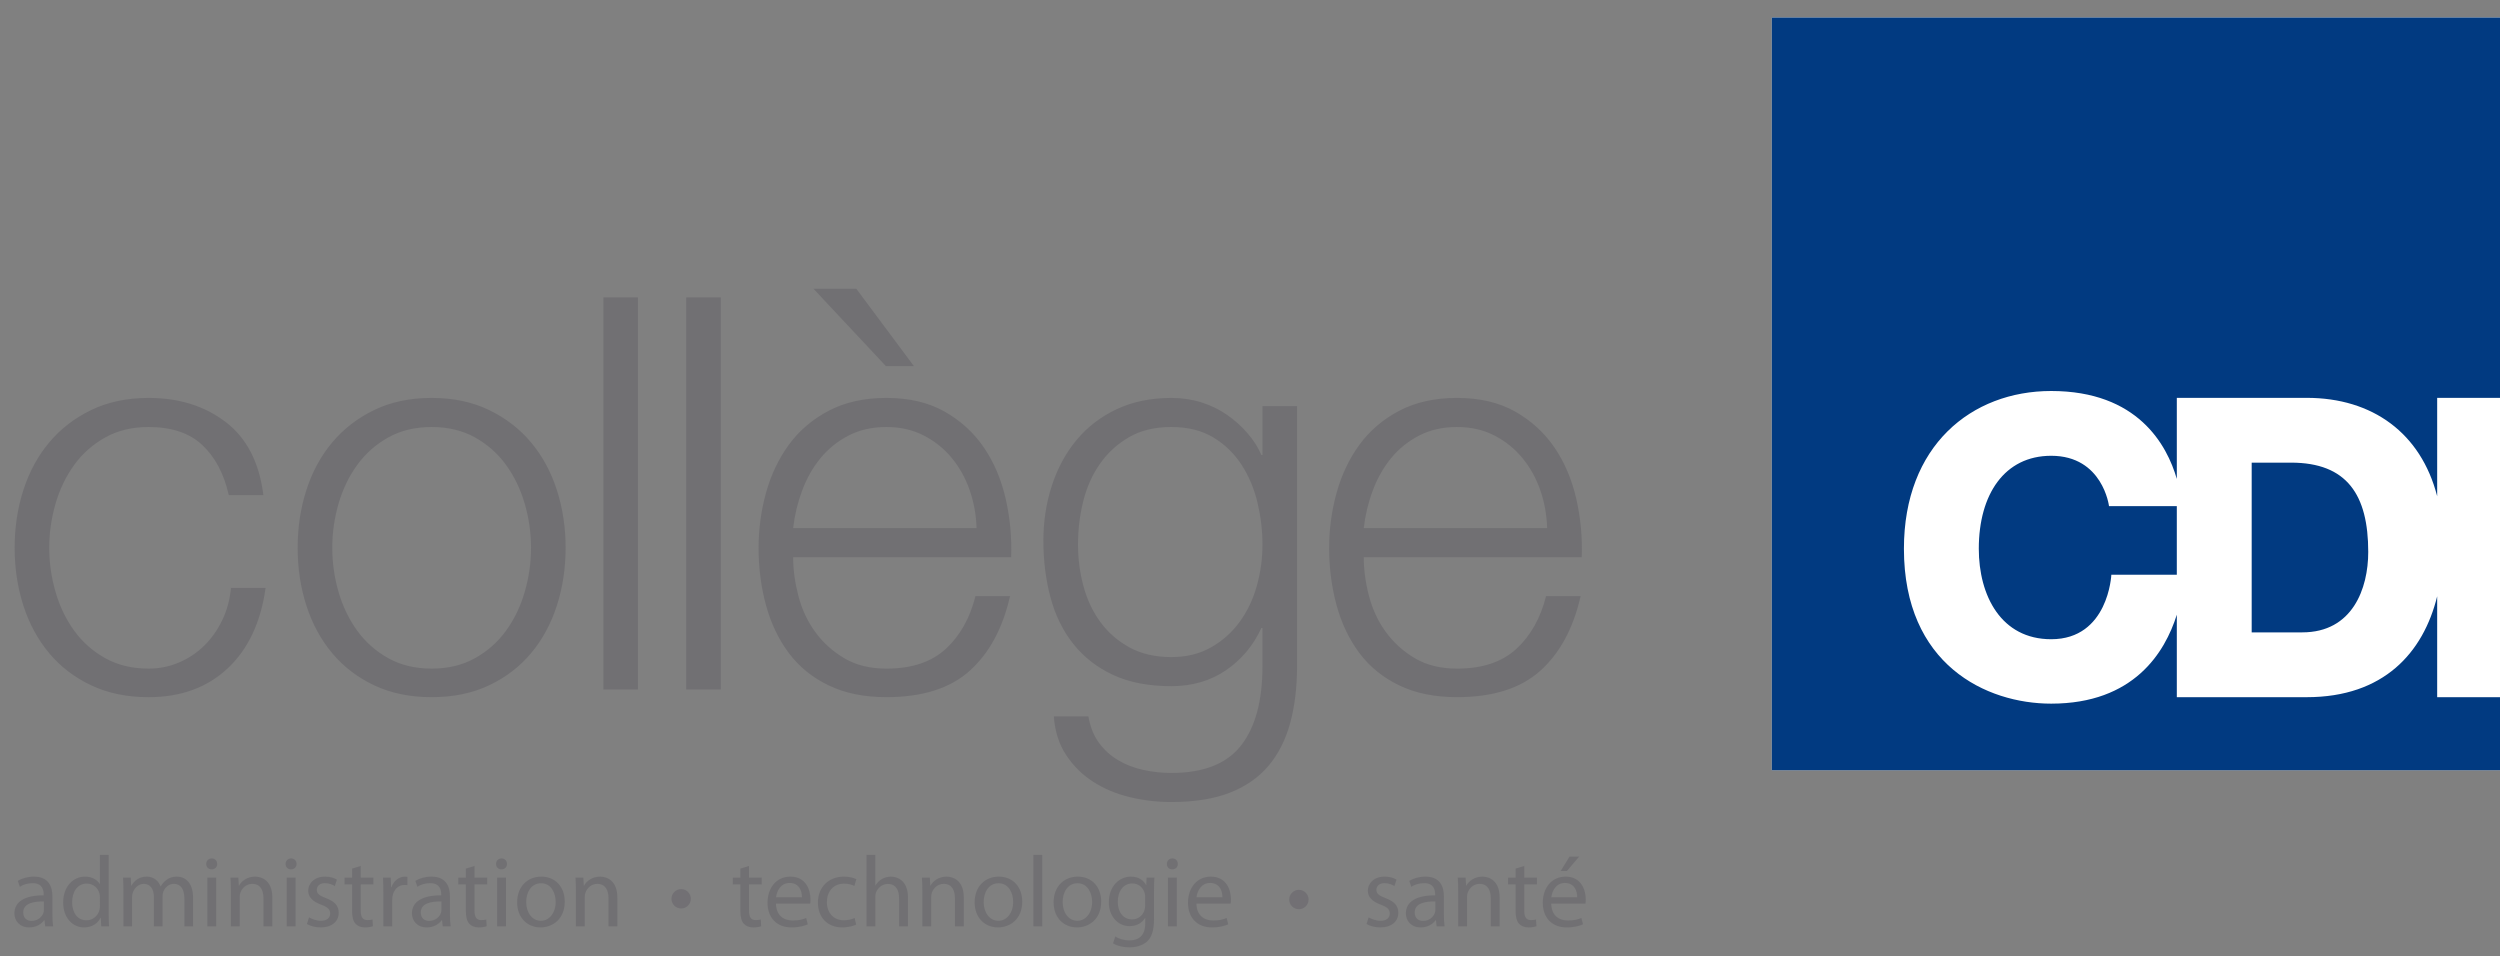
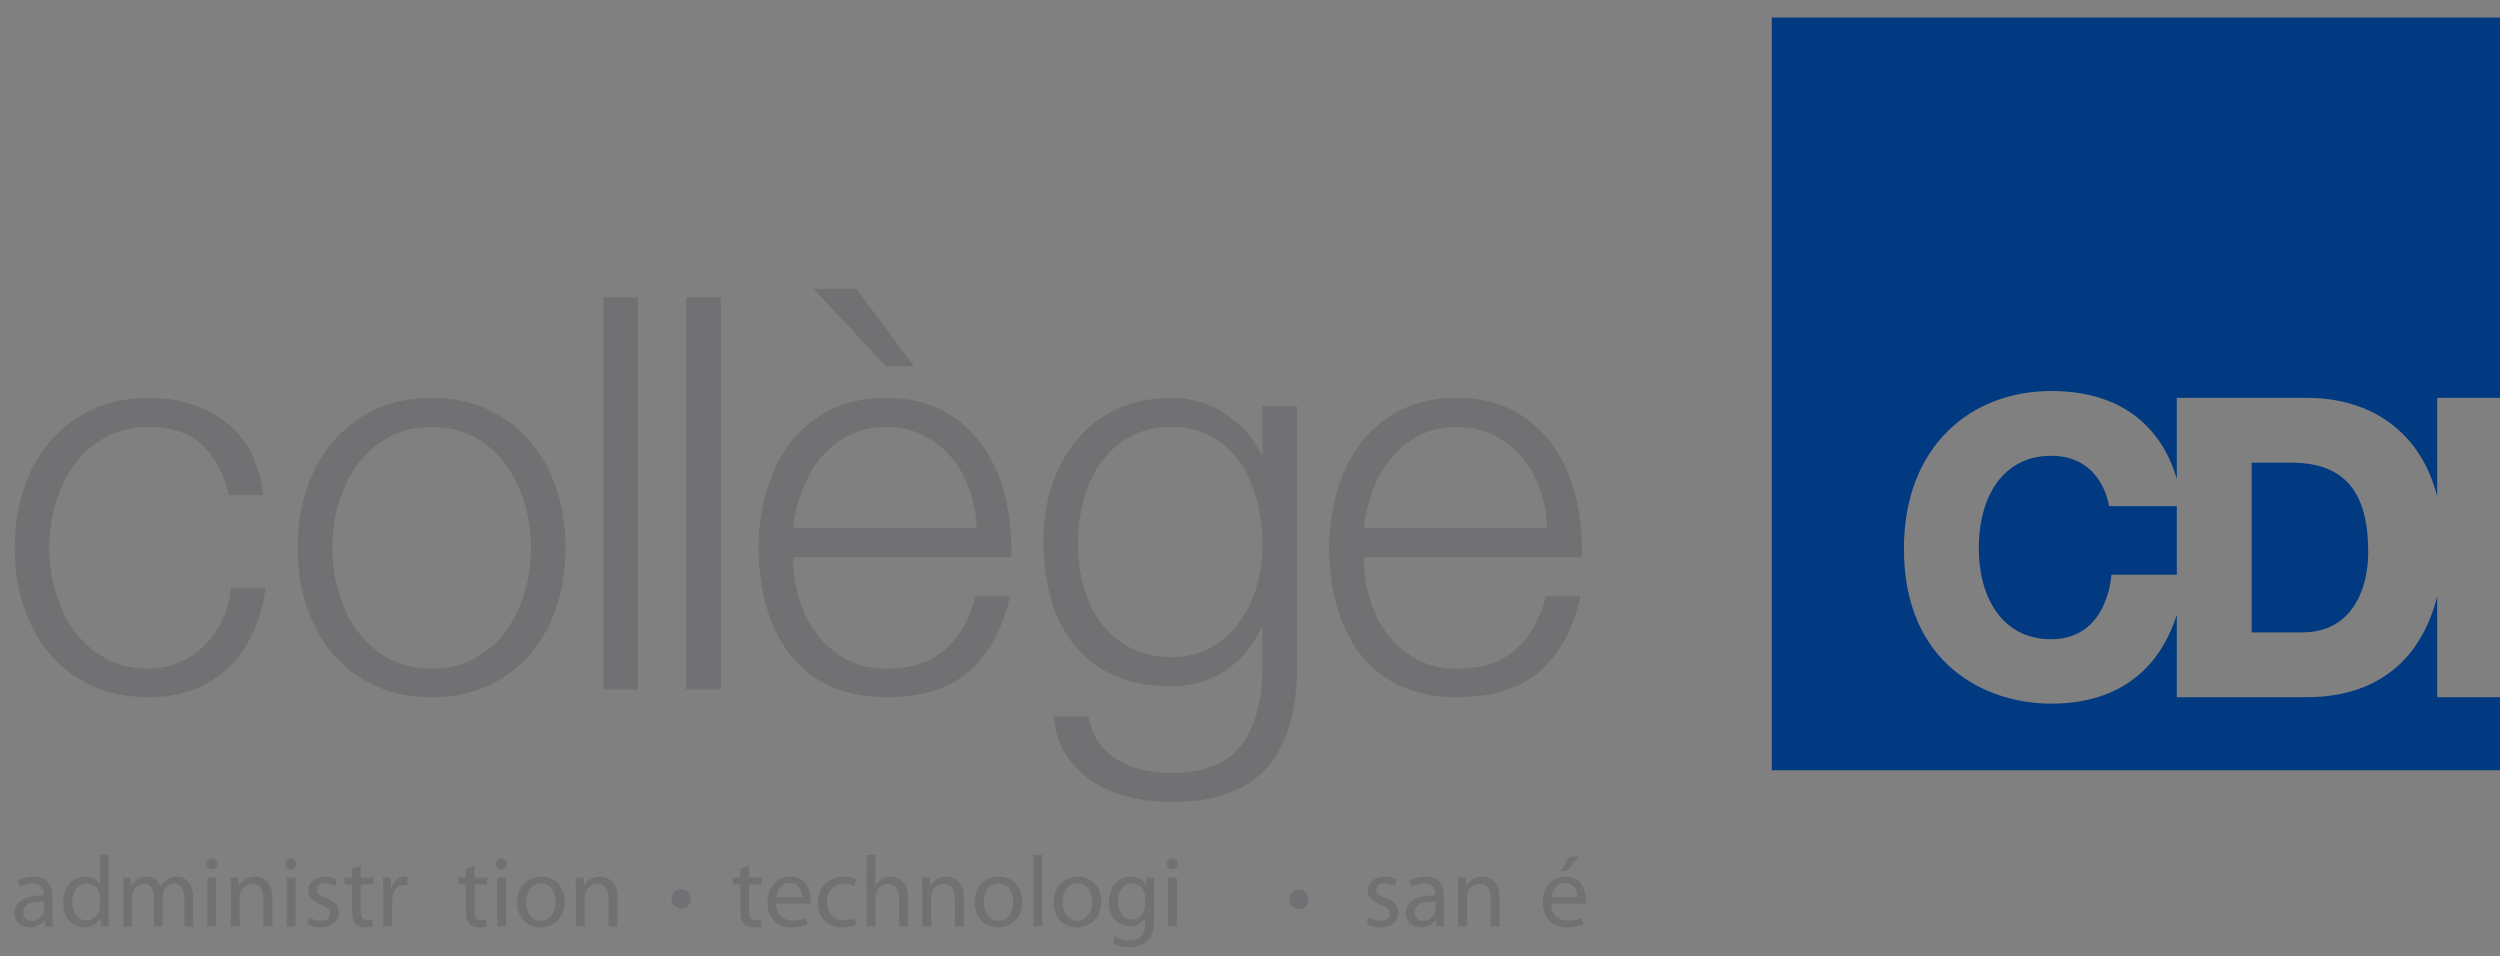
<svg xmlns="http://www.w3.org/2000/svg" version="1.1" id="Layer_1" x="0px" y="0px" width="285px" height="109px" viewBox="0 0 285 109" enable-background="new 0 0 285 109" xml:space="preserve">
  <rect x="0" y="0" width="285" height="109" fill="#808080" stroke="none" />
  <g>
    <path fill="#727074" d="M78.756,102.465c0,0.607-0.494,1.102-1.103,1.102c-0.61,0-1.106-0.494-1.106-1.102   c0-0.612,0.496-1.109,1.106-1.109C78.263,101.355,78.756,101.853,78.756,102.465" />
    <path fill="#727074" d="M149.177,102.549c0,0.606-0.494,1.102-1.103,1.102c-0.61,0-1.105-0.495-1.105-1.102   c0-0.612,0.495-1.109,1.105-1.109C148.683,101.439,149.177,101.937,149.177,102.549" />
  </g>
  <g>
    <path fill="#717073" d="M5.977,104.271c0,0.481,0.023,0.952,0.08,1.33H5.151l-0.081-0.7H5.036c-0.31,0.437-0.906,0.826-1.698,0.826   c-1.124,0-1.697-0.791-1.697-1.594c0-1.342,1.193-2.076,3.338-2.064v-0.115c0-0.447-0.126-1.284-1.262-1.272   c-0.528,0-1.067,0.148-1.457,0.413l-0.229-0.678c0.458-0.287,1.135-0.481,1.835-0.481c1.698,0,2.11,1.159,2.11,2.26V104.271z    M5.001,102.768c-1.101-0.022-2.351,0.172-2.351,1.25c0,0.665,0.436,0.964,0.94,0.964c0.734,0,1.205-0.459,1.365-0.929   c0.035-0.115,0.046-0.229,0.046-0.321V102.768z" />
    <path fill="#717073" d="M12.387,97.457v6.71c0,0.493,0.023,1.056,0.046,1.434h-0.895l-0.046-0.963h-0.035   c-0.298,0.618-0.963,1.089-1.869,1.089c-1.342,0-2.386-1.136-2.386-2.821c-0.012-1.847,1.146-2.971,2.489-2.971   c0.86,0,1.422,0.401,1.674,0.837h0.023v-3.314H12.387z M11.389,102.309c0-0.126-0.011-0.298-0.045-0.425   c-0.149-0.63-0.7-1.157-1.457-1.157c-1.043,0-1.663,0.917-1.663,2.133c0,1.124,0.562,2.054,1.64,2.054   c0.677,0,1.296-0.46,1.48-1.205c0.034-0.138,0.045-0.275,0.045-0.436V102.309z" />
    <path fill="#717073" d="M14.072,101.552c0-0.585-0.023-1.043-0.046-1.503h0.883l0.045,0.907h0.035   c0.31-0.528,0.826-1.021,1.755-1.021c0.746,0,1.319,0.459,1.56,1.112h0.023c0.171-0.32,0.401-0.551,0.63-0.723   c0.333-0.252,0.688-0.39,1.216-0.39c0.746,0,1.835,0.481,1.835,2.409v3.257h-0.987v-3.132c0-1.077-0.401-1.708-1.204-1.708   c-0.585,0-1.021,0.424-1.204,0.905c-0.046,0.149-0.081,0.322-0.081,0.505v3.43h-0.986v-3.326c0-0.883-0.39-1.514-1.158-1.514   c-0.62,0-1.09,0.505-1.25,1.009c-0.057,0.138-0.08,0.321-0.08,0.494v3.337h-0.986V101.552z" />
    <path fill="#717073" d="M24.76,98.489c0,0.345-0.24,0.62-0.642,0.62c-0.367,0-0.608-0.275-0.608-0.62   c0-0.344,0.252-0.63,0.631-0.63C24.508,97.859,24.76,98.134,24.76,98.489z M23.636,105.601v-5.552h1.009v5.552H23.636z" />
    <path fill="#717073" d="M26.319,101.552c0-0.585-0.012-1.043-0.046-1.503h0.895l0.058,0.918h0.022   c0.276-0.516,0.918-1.032,1.835-1.032c0.769,0,1.961,0.459,1.961,2.363v3.303h-1.01v-3.2c0-0.895-0.333-1.64-1.284-1.64   c-0.654,0-1.17,0.47-1.354,1.032c-0.046,0.126-0.069,0.298-0.069,0.471v3.337h-1.009V101.552z" />
    <path fill="#717073" d="M33.808,98.489c0,0.345-0.241,0.62-0.642,0.62c-0.367,0-0.608-0.275-0.608-0.62   c0-0.344,0.252-0.63,0.631-0.63C33.556,97.859,33.808,98.134,33.808,98.489z M32.684,105.601v-5.552h1.009v5.552H32.684z" />
    <path fill="#717073" d="M35.229,104.58c0.31,0.184,0.837,0.39,1.342,0.39c0.722,0,1.066-0.355,1.066-0.826   c0-0.481-0.287-0.733-1.021-1.009c-1.009-0.367-1.479-0.906-1.479-1.571c0-0.895,0.734-1.629,1.915-1.629   c0.562,0,1.055,0.149,1.354,0.344l-0.241,0.734c-0.218-0.138-0.619-0.332-1.135-0.332c-0.596,0-0.917,0.344-0.917,0.756   c0,0.46,0.321,0.666,1.044,0.952c0.952,0.356,1.456,0.838,1.456,1.664c0,0.985-0.768,1.674-2.064,1.674   c-0.608,0-1.17-0.16-1.56-0.39L35.229,104.58z" />
    <path fill="#717073" d="M41.124,98.719v1.33h1.445v0.77h-1.445v2.993c0,0.688,0.195,1.078,0.757,1.078   c0.275,0,0.435-0.023,0.585-0.069l0.045,0.769c-0.195,0.069-0.504,0.138-0.895,0.138c-0.47,0-0.849-0.16-1.089-0.424   c-0.275-0.31-0.39-0.803-0.39-1.457v-3.027h-0.86v-0.77h0.86v-1.032L41.124,98.719z" />
    <path fill="#717073" d="M43.704,101.781c0-0.653-0.012-1.216-0.045-1.732h0.883l0.046,1.102h0.035   c0.252-0.746,0.872-1.216,1.548-1.216c0.103,0,0.183,0.012,0.275,0.022v0.952c-0.104-0.022-0.207-0.022-0.344-0.022   c-0.711,0-1.216,0.527-1.354,1.284c-0.023,0.138-0.035,0.31-0.035,0.471v2.959h-1.009V101.781z" />
-     <path fill="#717073" d="M51.296,104.271c0,0.481,0.023,0.952,0.081,1.33H50.47l-0.081-0.7h-0.034   c-0.31,0.437-0.906,0.826-1.697,0.826c-1.124,0-1.698-0.791-1.698-1.594c0-1.342,1.193-2.076,3.338-2.064v-0.115   c0-0.447-0.126-1.284-1.262-1.272c-0.528,0-1.067,0.148-1.457,0.413l-0.229-0.678c0.458-0.287,1.136-0.481,1.835-0.481   c1.697,0,2.11,1.159,2.11,2.26V104.271z M50.321,102.768c-1.101-0.022-2.352,0.172-2.352,1.25c0,0.665,0.436,0.964,0.94,0.964   c0.734,0,1.205-0.459,1.365-0.929c0.034-0.115,0.046-0.229,0.046-0.321V102.768z" />
    <path fill="#717073" d="M54.094,98.719v1.33h1.445v0.77h-1.445v2.993c0,0.688,0.195,1.078,0.757,1.078   c0.275,0,0.436-0.023,0.584-0.069l0.046,0.769c-0.195,0.069-0.505,0.138-0.895,0.138c-0.47,0-0.849-0.16-1.089-0.424   c-0.275-0.31-0.39-0.803-0.39-1.457v-3.027h-0.86v-0.77h0.86v-1.032L54.094,98.719z" />
    <path fill="#717073" d="M57.797,98.489c0,0.345-0.241,0.62-0.642,0.62c-0.367,0-0.608-0.275-0.608-0.62   c0-0.344,0.252-0.63,0.631-0.63C57.545,97.859,57.797,98.134,57.797,98.489z M56.674,105.601v-5.552h1.009v5.552H56.674z" />
    <path fill="#717073" d="M64.38,102.779c0,2.053-1.434,2.947-2.764,2.947c-1.491,0-2.661-1.101-2.661-2.855   c0-1.847,1.227-2.937,2.752-2.937C63.302,99.935,64.38,101.094,64.38,102.779z M59.988,102.836c0,1.217,0.688,2.134,1.674,2.134   c0.963,0,1.686-0.906,1.686-2.156c0-0.94-0.47-2.122-1.663-2.122C60.504,100.691,59.988,101.793,59.988,102.836z" />
    <path fill="#717073" d="M65.652,101.552c0-0.585-0.012-1.043-0.046-1.503h0.895l0.058,0.918h0.023   c0.275-0.516,0.917-1.032,1.835-1.032c0.769,0,1.961,0.459,1.961,2.363v3.303h-1.009v-3.2c0-0.895-0.333-1.64-1.285-1.64   c-0.654,0-1.17,0.47-1.354,1.032c-0.046,0.126-0.069,0.298-0.069,0.471v3.337h-1.009V101.552z" />
    <path fill="#717073" d="M85.388,98.719v1.33h1.445v0.77h-1.445v2.993c0,0.688,0.195,1.078,0.757,1.078   c0.275,0,0.436-0.023,0.585-0.069l0.045,0.769c-0.195,0.069-0.504,0.138-0.895,0.138c-0.47,0-0.849-0.16-1.089-0.424   c-0.275-0.31-0.39-0.803-0.39-1.457v-3.027h-0.86v-0.77h0.86v-1.032L85.388,98.719z" />
    <path fill="#717073" d="M88.461,103.009c0.023,1.364,0.883,1.927,1.904,1.927c0.723,0,1.17-0.126,1.537-0.287l0.184,0.723   c-0.355,0.161-0.975,0.355-1.858,0.355c-1.709,0-2.73-1.136-2.73-2.811c0-1.674,0.986-2.981,2.604-2.981   c1.824,0,2.294,1.583,2.294,2.604c0,0.207-0.011,0.355-0.034,0.471H88.461z M91.42,102.286c0.011-0.631-0.264-1.629-1.399-1.629   c-1.033,0-1.468,0.929-1.549,1.629H91.42z" />
    <path fill="#717073" d="M97.601,105.405c-0.264,0.127-0.849,0.321-1.594,0.321c-1.674,0-2.764-1.136-2.764-2.833   c0-1.709,1.17-2.959,2.982-2.959c0.597,0,1.124,0.149,1.399,0.299l-0.229,0.768c-0.241-0.126-0.619-0.264-1.17-0.264   c-1.273,0-1.961,0.952-1.961,2.099c0,1.285,0.826,2.077,1.927,2.077c0.573,0,0.952-0.138,1.239-0.265L97.601,105.405z" />
    <path fill="#717073" d="M98.781,97.457h1.009v3.476h0.023c0.161-0.286,0.413-0.551,0.723-0.723   c0.298-0.172,0.653-0.275,1.032-0.275c0.745,0,1.938,0.459,1.938,2.363v3.303h-1.009v-3.188c0-0.895-0.333-1.641-1.285-1.641   c-0.654,0-1.158,0.459-1.354,0.998c-0.057,0.149-0.069,0.299-0.069,0.481v3.35h-1.009V97.457z" />
    <path fill="#717073" d="M105.146,101.552c0-0.585-0.011-1.043-0.045-1.503h0.895l0.058,0.918h0.022   c0.275-0.516,0.918-1.032,1.835-1.032c0.768,0,1.961,0.459,1.961,2.363v3.303h-1.01v-3.2c0-0.895-0.333-1.64-1.284-1.64   c-0.654,0-1.17,0.47-1.354,1.032c-0.046,0.126-0.069,0.298-0.069,0.471v3.337h-1.01V101.552z" />
    <path fill="#717073" d="M116.534,102.779c0,2.053-1.434,2.947-2.765,2.947c-1.491,0-2.661-1.101-2.661-2.855   c0-1.847,1.227-2.937,2.753-2.937C115.456,99.935,116.534,101.094,116.534,102.779z M112.141,102.836   c0,1.217,0.688,2.134,1.675,2.134c0.963,0,1.686-0.906,1.686-2.156c0-0.94-0.47-2.122-1.664-2.122   C112.657,100.691,112.141,101.793,112.141,102.836z" />
    <path fill="#717073" d="M117.806,97.457h1.009v8.144h-1.009V97.457z" />
    <path fill="#717073" d="M125.536,102.779c0,2.053-1.434,2.947-2.764,2.947c-1.491,0-2.661-1.101-2.661-2.855   c0-1.847,1.227-2.937,2.753-2.937C124.458,99.935,125.536,101.094,125.536,102.779z M121.143,102.836   c0,1.217,0.688,2.134,1.674,2.134c0.963,0,1.686-0.906,1.686-2.156c0-0.94-0.47-2.122-1.663-2.122   C121.659,100.691,121.143,101.793,121.143,102.836z" />
    <path fill="#717073" d="M131.556,104.786c0,1.284-0.264,2.054-0.791,2.547c-0.551,0.492-1.331,0.665-2.03,0.665   c-0.666,0-1.4-0.161-1.847-0.459l0.252-0.78c0.367,0.241,0.941,0.447,1.629,0.447c1.032,0,1.789-0.538,1.789-1.95v-0.607h-0.022   c-0.298,0.517-0.906,0.93-1.766,0.93c-1.376,0-2.363-1.17-2.363-2.707c0-1.882,1.227-2.937,2.512-2.937   c0.964,0,1.479,0.493,1.732,0.952h0.023l0.034-0.838h0.895c-0.034,0.391-0.045,0.85-0.045,1.515V104.786z M130.546,102.24   c0-0.172-0.011-0.321-0.057-0.447c-0.184-0.597-0.666-1.079-1.412-1.079c-0.963,0-1.651,0.815-1.651,2.1   c0,1.09,0.562,1.996,1.64,1.996c0.631,0,1.193-0.391,1.399-1.032c0.058-0.172,0.08-0.367,0.08-0.539V102.24z" />
    <path fill="#717073" d="M134.273,98.489c0,0.345-0.241,0.62-0.643,0.62c-0.366,0-0.608-0.275-0.608-0.62   c0-0.344,0.253-0.63,0.631-0.63C134.021,97.859,134.273,98.134,134.273,98.489z M133.149,105.601v-5.552h1.01v5.552H133.149z" />
-     <path fill="#717073" d="M136.394,103.009c0.023,1.364,0.883,1.927,1.904,1.927c0.723,0,1.17-0.126,1.537-0.287l0.183,0.723   c-0.355,0.161-0.975,0.355-1.858,0.355c-1.708,0-2.729-1.136-2.729-2.811c0-1.674,0.987-2.981,2.604-2.981   c1.823,0,2.293,1.583,2.293,2.604c0,0.207-0.011,0.355-0.034,0.471H136.394z M139.354,102.286c0.012-0.631-0.264-1.629-1.4-1.629   c-1.032,0-1.468,0.929-1.548,1.629H139.354z" />
    <path fill="#717073" d="M156.025,104.58c0.31,0.184,0.837,0.39,1.342,0.39c0.723,0,1.066-0.355,1.066-0.826   c0-0.481-0.287-0.733-1.021-1.009c-1.009-0.367-1.479-0.906-1.479-1.571c0-0.895,0.733-1.629,1.915-1.629   c0.563,0,1.056,0.149,1.354,0.344l-0.24,0.734c-0.218-0.138-0.62-0.332-1.136-0.332c-0.597,0-0.918,0.344-0.918,0.756   c0,0.46,0.321,0.666,1.044,0.952c0.952,0.356,1.457,0.838,1.457,1.664c0,0.985-0.77,1.674-2.065,1.674   c-0.607,0-1.169-0.16-1.56-0.39L156.025,104.58z" />
    <path fill="#717073" d="M164.604,104.271c0,0.481,0.022,0.952,0.08,1.33h-0.907l-0.08-0.7h-0.034   c-0.31,0.437-0.906,0.826-1.697,0.826c-1.124,0-1.698-0.791-1.698-1.594c0-1.342,1.193-2.076,3.339-2.064v-0.115   c0-0.447-0.127-1.284-1.262-1.272c-0.527,0-1.067,0.148-1.457,0.413l-0.229-0.678c0.459-0.287,1.136-0.481,1.835-0.481   c1.698,0,2.111,1.159,2.111,2.26V104.271z M163.629,102.768c-1.102-0.022-2.352,0.172-2.352,1.25c0,0.665,0.436,0.964,0.94,0.964   c0.734,0,1.204-0.459,1.365-0.929c0.034-0.115,0.046-0.229,0.046-0.321V102.768z" />
    <path fill="#717073" d="M166.231,101.552c0-0.585-0.012-1.043-0.046-1.503h0.895l0.058,0.918h0.022   c0.275-0.516,0.918-1.032,1.836-1.032c0.769,0,1.961,0.459,1.961,2.363v3.303h-1.01v-3.2c0-0.895-0.332-1.64-1.284-1.64   c-0.653,0-1.17,0.47-1.354,1.032c-0.046,0.126-0.068,0.298-0.068,0.471v3.337h-1.01V101.552z" />
-     <path fill="#717073" d="M173.766,98.719v1.33h1.445v0.77h-1.445v2.993c0,0.688,0.195,1.078,0.757,1.078   c0.275,0,0.436-0.023,0.585-0.069l0.046,0.769c-0.195,0.069-0.505,0.138-0.895,0.138c-0.471,0-0.849-0.16-1.09-0.424   c-0.275-0.31-0.39-0.803-0.39-1.457v-3.027h-0.86v-0.77h0.86v-1.032L173.766,98.719z" />
    <path fill="#717073" d="M176.84,103.009c0.022,1.364,0.883,1.927,1.903,1.927c0.724,0,1.17-0.126,1.537-0.287l0.184,0.723   c-0.355,0.161-0.975,0.355-1.858,0.355c-1.708,0-2.729-1.136-2.729-2.811c0-1.674,0.986-2.981,2.604-2.981   c1.824,0,2.295,1.583,2.295,2.604c0,0.207-0.012,0.355-0.035,0.471H176.84z M179.799,102.286c0.012-0.631-0.264-1.629-1.399-1.629   c-1.032,0-1.468,0.929-1.549,1.629H179.799z M180.028,97.652l-1.399,1.64h-0.711l1.009-1.64H180.028z" />
  </g>
  <path fill="#717073" d="M104.189,41.741l-6.574-8.828h-4.884l8.266,8.828H104.189z M60.537,50.432  c-1.295-1.544-2.891-2.775-4.79-3.693c-1.899-0.917-4.078-1.377-6.541-1.377c-2.464,0-4.643,0.46-6.542,1.377  c-1.898,0.918-3.495,2.148-4.787,3.693c-1.296,1.543-2.276,3.348-2.943,5.416c-0.668,2.064-1.001,4.267-1.001,6.604  c0,2.338,0.333,4.537,1.001,6.603c0.667,2.066,1.647,3.871,2.943,5.414c1.292,1.546,2.888,2.766,4.787,3.661  c1.899,0.898,4.078,1.347,6.542,1.347c2.462,0,4.642-0.448,6.541-1.347c1.898-0.896,3.495-2.115,4.79-3.661  c1.292-1.543,2.273-3.348,2.94-5.414c0.667-2.065,1.004-4.265,1.004-6.603c0-2.337-0.337-4.539-1.004-6.604  C62.81,53.78,61.829,51.976,60.537,50.432z M59.816,67.488c-0.48,1.649-1.189,3.12-2.13,4.414c-0.938,1.294-2.116,2.338-3.534,3.13  c-1.418,0.793-3.069,1.189-4.945,1.189c-1.878,0-3.528-0.396-4.946-1.189c-1.418-0.792-2.597-1.836-3.534-3.13  c-0.941-1.294-1.65-2.765-2.131-4.414c-0.478-1.647-0.717-3.328-0.717-5.037c0-1.712,0.24-3.392,0.717-5.039  c0.48-1.648,1.189-3.12,2.131-4.413c0.938-1.292,2.116-2.336,3.534-3.13c1.418-0.792,3.068-1.189,4.946-1.189  c1.876,0,3.527,0.397,4.945,1.189c1.418,0.794,2.597,1.838,3.534,3.13c0.941,1.293,1.65,2.765,2.13,4.413  c0.478,1.647,0.721,3.327,0.721,5.039C60.537,64.16,60.293,65.841,59.816,67.488z M25.329,70.712  c-0.543,1.127-1.23,2.098-2.065,2.91c-0.834,0.815-1.795,1.45-2.879,1.91c-1.087,0.46-2.233,0.689-3.443,0.689  c-1.878,0-3.525-0.396-4.944-1.189c-1.421-0.792-2.599-1.836-3.537-3.13c-0.938-1.294-1.65-2.765-2.127-4.414  c-0.48-1.647-0.72-3.328-0.72-5.037c0-1.712,0.24-3.392,0.72-5.039c0.478-1.648,1.19-3.12,2.127-4.413  c0.938-1.292,2.116-2.336,3.537-3.13c1.418-0.792,3.065-1.189,4.944-1.189c2.628,0,4.673,0.689,6.134,2.067  c1.461,1.376,2.461,3.277,3.005,5.696h3.944c-0.461-3.714-1.891-6.489-4.287-8.326c-2.402-1.836-5.333-2.754-8.796-2.754  c-2.461,0-4.643,0.46-6.539,1.377c-1.901,0.918-3.498,2.148-4.79,3.693c-1.296,1.543-2.273,3.348-2.943,5.416  c-0.667,2.064-1.001,4.267-1.001,6.604c0,2.338,0.334,4.537,1.001,6.603c0.669,2.066,1.647,3.871,2.943,5.414  c1.292,1.546,2.888,2.766,4.79,3.661c1.896,0.898,4.078,1.347,6.539,1.347c3.672,0,6.677-1.096,9.014-3.286  c2.335-2.189,3.777-5.246,4.32-9.169H26.33C26.207,68.355,25.873,69.587,25.329,70.712z M68.786,78.6h3.942V33.907h-3.942V78.6z   M143.921,51.873h-0.123c-0.377-0.877-0.909-1.712-1.598-2.504c-0.686-0.793-1.47-1.493-2.348-2.097  c-0.875-0.605-1.844-1.074-2.911-1.408c-1.063-0.334-2.199-0.5-3.411-0.5c-2.336,0-4.413,0.429-6.226,1.283  c-1.816,0.855-3.34,2.024-4.57,3.505c-1.232,1.481-2.171,3.215-2.817,5.195c-0.649,1.981-0.972,4.079-0.972,6.291  c0,2.295,0.272,4.454,0.815,6.479c0.54,2.025,1.406,3.787,2.596,5.288c1.19,1.503,2.702,2.683,4.538,3.539  c1.836,0.854,4.048,1.28,6.635,1.28c2.379,0,4.455-0.604,6.231-1.814c1.771-1.211,3.116-2.817,4.037-4.819h0.123v4.381  c0,3.922-0.813,6.929-2.442,9.015c-1.626,2.086-4.274,3.13-7.949,3.13c-1.084,0-2.148-0.116-3.192-0.345  c-1.044-0.229-1.993-0.593-2.848-1.098c-0.855-0.5-1.587-1.155-2.19-1.969c-0.606-0.816-1.013-1.828-1.221-3.037h-3.944  c0.126,1.711,0.595,3.181,1.41,4.412c0.812,1.232,1.835,2.244,3.066,3.037c1.232,0.791,2.619,1.378,4.163,1.752  c1.544,0.376,3.128,0.564,4.756,0.564c2.631,0,4.852-0.355,6.669-1.064c1.815-0.71,3.285-1.731,4.412-3.067  c1.126-1.336,1.95-2.964,2.473-4.882c0.521-1.92,0.781-4.069,0.781-6.448V46.301h-3.943V51.873z M143.264,66.832  c-0.438,1.544-1.095,2.909-1.97,4.1c-0.875,1.189-1.962,2.15-3.254,2.88c-1.295,0.729-2.797,1.095-4.509,1.095  c-1.836,0-3.42-0.366-4.756-1.095c-1.335-0.729-2.442-1.69-3.317-2.88c-0.877-1.19-1.523-2.556-1.941-4.1  c-0.417-1.545-0.624-3.13-0.624-4.758c0-1.668,0.194-3.307,0.591-4.914c0.397-1.605,1.033-3.035,1.911-4.287  c0.878-1.252,1.982-2.264,3.317-3.036c1.335-0.772,2.942-1.158,4.818-1.158c1.878,0,3.474,0.397,4.79,1.189  c1.315,0.794,2.388,1.838,3.226,3.13c0.832,1.293,1.438,2.733,1.812,4.318c0.375,1.586,0.563,3.172,0.563,4.757  C143.921,63.702,143.703,65.287,143.264,66.832z M179.692,56.848c-0.502-2.19-1.327-4.131-2.474-5.821  c-1.15-1.691-2.64-3.057-4.476-4.101c-1.836-1.042-4.049-1.564-6.634-1.564c-2.549,0-4.747,0.492-6.605,1.471  c-1.856,0.981-3.369,2.274-4.538,3.88c-1.167,1.609-2.033,3.434-2.597,5.479c-0.563,2.044-0.847,4.131-0.847,6.26  c0,2.294,0.283,4.476,0.847,6.54c0.563,2.065,1.43,3.881,2.597,5.446c1.169,1.565,2.682,2.796,4.538,3.691  c1.858,0.898,4.057,1.347,6.605,1.347c4.088,0,7.249-1.002,9.482-3.005c2.23-2.003,3.766-4.838,4.601-8.512h-3.943  c-0.626,2.503-1.753,4.506-3.379,6.009c-1.629,1.502-3.882,2.254-6.761,2.254c-1.879,0-3.486-0.396-4.822-1.189  c-1.334-0.792-2.439-1.794-3.316-3.006c-0.875-1.21-1.512-2.575-1.91-4.1c-0.397-1.521-0.592-2.994-0.592-4.411h24.848  C180.402,61.26,180.192,59.038,179.692,56.848z M155.469,60.197c0.166-1.461,0.509-2.891,1.032-4.289  c0.521-1.397,1.222-2.628,2.096-3.692c0.875-1.064,1.942-1.919,3.192-2.566c1.251-0.647,2.69-0.971,4.32-0.971  c1.584,0,3.006,0.324,4.254,0.971c1.254,0.646,2.317,1.501,3.192,2.566c0.878,1.064,1.556,2.284,2.036,3.663  c0.477,1.375,0.74,2.816,0.783,4.318H155.469z M112.171,51.027c-1.148-1.691-2.64-3.057-4.474-4.101  c-1.837-1.042-4.048-1.564-6.636-1.564c-2.545,0-4.747,0.492-6.603,1.471c-1.857,0.981-3.371,2.274-4.538,3.88  c-1.169,1.609-2.033,3.434-2.598,5.479c-0.562,2.044-0.844,4.131-0.844,6.26c0,2.294,0.282,4.476,0.844,6.54  c0.565,2.065,1.429,3.881,2.598,5.446c1.167,1.565,2.681,2.796,4.538,3.691c1.856,0.898,4.058,1.347,6.603,1.347  c4.088,0,7.25-1.002,9.483-3.005c2.232-2.003,3.765-4.838,4.6-8.512h-3.943c-0.625,2.503-1.752,4.506-3.38,6.009  c-1.627,1.502-3.88,2.254-6.76,2.254c-1.878,0-3.483-0.396-4.819-1.189c-1.335-0.792-2.442-1.794-3.317-3.006  c-0.878-1.21-1.515-2.575-1.91-4.1c-0.397-1.521-0.595-2.994-0.595-4.411h24.85c0.083-2.256-0.125-4.478-0.626-6.668  C114.143,54.658,113.319,52.716,112.171,51.027z M90.42,60.197c0.166-1.461,0.51-2.891,1.032-4.289  c0.521-1.397,1.221-2.628,2.097-3.692c0.877-1.064,1.94-1.919,3.193-2.566c1.252-0.647,2.69-0.971,4.318-0.971  c1.587,0,3.005,0.324,4.255,0.971c1.255,0.646,2.316,1.501,3.193,2.566c0.876,1.064,1.556,2.284,2.035,3.663  c0.479,1.375,0.74,2.816,0.782,4.318H90.42z M78.227,78.6h3.943V33.907h-3.943V78.6z" />
  <g>
    <g>
-       <rect x="201.984" y="2" fill="#FFFFFF" width="83.54" height="85.808" />
      <path fill="#013A81" d="M277.838,56.571V45.354h7.687V2h-83.54v85.808h83.54v-8.329h-7.687V67.978    c-1.579,6.414-6.089,11.501-14.87,11.501h-14.811v-9.404c-1.353,4.314-4.915,10.141-14.322,10.141    c-7.407,0-16.788-4.44-16.788-17.661c0-11.731,7.684-17.981,16.788-17.981c9.865,0,13.2,6.143,14.322,10.025v-9.244h14.811    C270.471,45.354,275.99,49.381,277.838,56.571z M256.692,52.741V72.09h5.772c5.715,0,7.515-4.98,7.515-9.17    c0-6.51-2.418-10.179-8.804-10.179H256.692z M233.835,51.959c-5.312,0-8.252,4.389-8.252,10.595    c0,5.359,2.546,10.318,8.252,10.318c6.529,0,6.858-7.35,6.858-7.35h7.464v-7.82h-7.729    C240.429,57.702,239.725,51.959,233.835,51.959z" />
    </g>
  </g>
</svg>